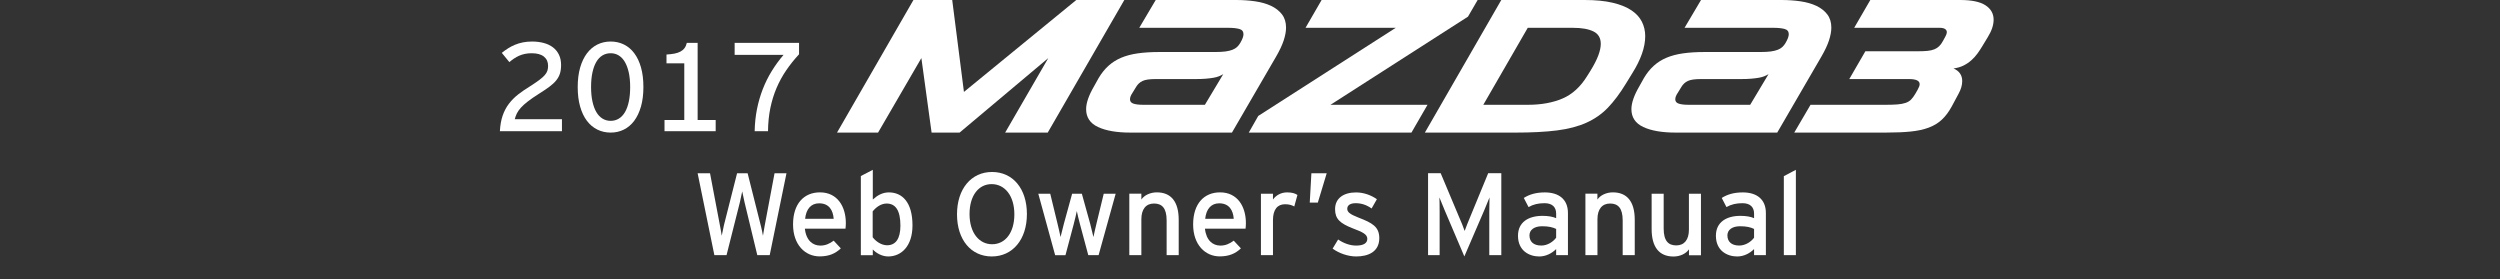
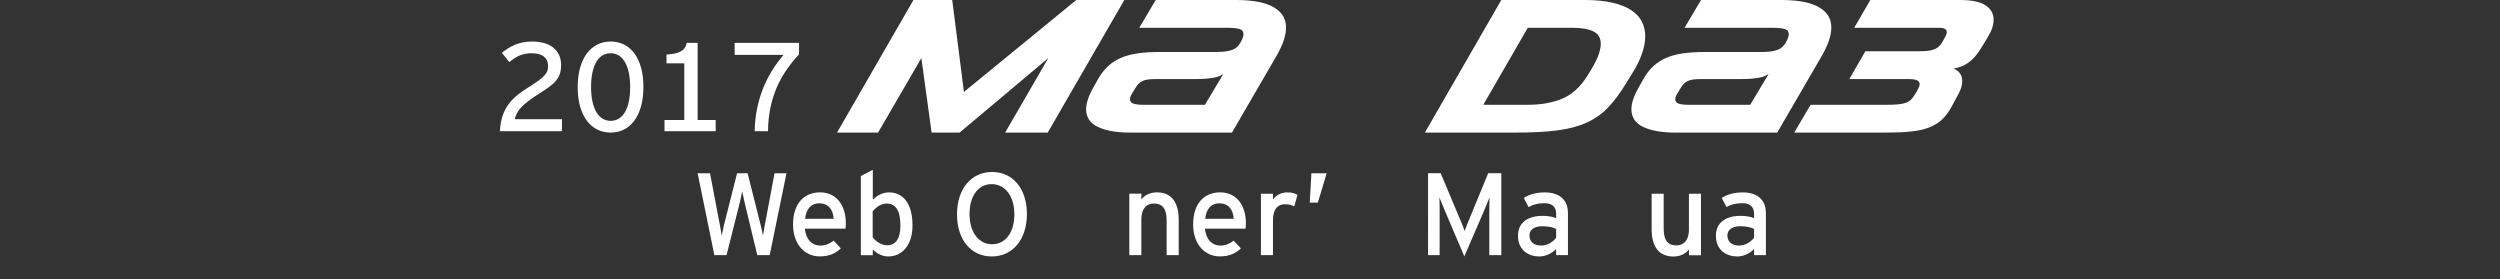
<svg xmlns="http://www.w3.org/2000/svg" version="1.1" id="レイヤー_1" x="0px" y="0px" width="385px" height="43px" viewBox="0 0 385 43" enable-background="new 0 0 385 43" xml:space="preserve">
  <rect x="0" y="0" width="385" height="43" fill="#333333" stroke="none" />
  <g>
    <path fill="#FFFFFF" d="M118.534,39.295h-1.91l-1.965-8.146c-0.105-0.435-0.307-1.369-0.359-1.678   c-0.055,0.309-0.254,1.243-0.359,1.678l-2.055,8.146h-1.874l-2.578-12.617h1.91l1.514,7.977c0.073,0.377,0.234,1.234,0.289,1.648   c0.072-0.414,0.252-1.262,0.343-1.641l2.021-7.984h1.621l2.057,8.166c0.09,0.352,0.232,1.018,0.307,1.459   c0.09-0.469,0.197-1.172,0.252-1.479l1.532-8.146h1.839L118.534,39.295z" />
    <path fill="#FFFFFF" d="M130.204,35.219h-6.254c0.197,1.822,1.229,2.602,2.381,2.602c0.791,0,1.424-0.289,2.057-0.76l1.098,1.189   c-0.828,0.791-1.82,1.234-3.262,1.234c-2.221,0-4.094-1.777-4.094-4.922c0-3.209,1.693-4.938,4.146-4.938   c2.686,0,3.984,2.187,3.984,4.737C130.261,34.717,130.226,35.021,130.204,35.219z M126.149,31.311c-1.243,0-2,0.863-2.161,2.383   h4.398C128.294,32.391,127.683,31.311,126.149,31.311z" />
    <path fill="#FFFFFF" d="M136.79,39.494c-0.955,0-1.855-0.506-2.379-1.08v0.883h-1.84V27.109l1.84-0.955v4.576   c0.687-0.631,1.479-1.101,2.469-1.101c2.037,0,3.643,1.479,3.643,5.084C140.521,37.961,138.755,39.494,136.79,39.494z    M136.538,31.344c-0.885,0-1.658,0.6-2.145,1.209v3.981c0.413,0.562,1.277,1.237,2.217,1.237c1.333,0,2.055-1.019,2.055-3.021   C138.665,32.391,137.909,31.344,136.538,31.344z" />
    <path fill="#FFFFFF" d="M152.733,39.494c-3.19,0-5.354-2.563-5.354-6.488c0-3.931,2.201-6.521,5.393-6.521   c3.208,0,5.372,2.563,5.372,6.484C158.142,36.896,155.941,39.494,152.733,39.494z M152.715,28.354c-2.003,0-3.406,1.75-3.406,4.613   c0,2.867,1.462,4.646,3.479,4.646c2.002,0,3.424-1.748,3.424-4.608C156.211,30.139,154.735,28.354,152.715,28.354z" />
-     <path fill="#FFFFFF" d="M169.183,39.295h-1.587l-1.28-4.771c-0.197-0.728-0.396-1.563-0.486-2.021   c-0.09,0.444-0.289,1.313-0.483,2.037l-1.265,4.758h-1.588l-2.595-9.463h1.839l1.117,4.597c0.182,0.729,0.379,1.623,0.469,2.071   c0.108-0.472,0.324-1.332,0.521-2.071l1.263-4.597h1.497l1.279,4.608c0.195,0.734,0.396,1.588,0.504,2.06   c0.107-0.472,0.288-1.354,0.469-2.071l1.118-4.597h1.838L169.183,39.295z" />
    <path fill="#FFFFFF" d="M179.661,39.295v-5.354c0-1.91-0.724-2.599-1.949-2.599c-1.24,0-1.942,0.884-1.942,2.416v5.533h-1.856   v-9.465h1.856v0.897c0.468-0.684,1.403-1.1,2.379-1.1c2.199,0,3.372,1.438,3.372,4.229v5.435h-1.857L179.661,39.295L179.661,39.295   z" />
    <path fill="#FFFFFF" d="M191.814,35.219h-6.253c0.197,1.822,1.226,2.602,2.379,2.602c0.793,0,1.425-0.289,2.056-0.76l1.102,1.189   c-0.828,0.791-1.818,1.234-3.264,1.234c-2.217,0-4.092-1.777-4.092-4.922c0-3.209,1.694-4.938,4.146-4.938   c2.687,0,3.98,2.187,3.98,4.737C191.871,34.717,191.834,35.021,191.814,35.219z M187.762,31.311c-1.243,0-2,0.863-2.163,2.383   h4.396C189.906,32.391,189.291,31.311,187.762,31.311z" />
    <path fill="#FFFFFF" d="M199.318,31.795c-0.396-0.215-0.813-0.342-1.426-0.342c-1.172,0-1.854,0.828-1.854,2.434v5.408h-1.854   V29.83h1.854v0.898c0.437-0.631,1.228-1.101,2.164-1.101c0.756,0,1.228,0.146,1.604,0.396L199.318,31.795z" />
    <path fill="#FFFFFF" d="M202.945,31.202h-1.243l0.252-4.524h2.36L202.945,31.202z" />
-     <path fill="#FFFFFF" d="M208.843,39.494c-1.276,0-2.666-0.506-3.62-1.207l0.848-1.406c0.893,0.612,1.875,0.938,2.766,0.938   c1.172,0,1.729-0.381,1.729-1.047c0-0.724-0.828-1.063-2.19-1.586c-2.037-0.793-2.774-1.479-2.774-2.978   c0-1.692,1.336-2.576,3.229-2.576c1.188,0,2.354,0.437,3.209,1.046l-0.813,1.426c-0.771-0.543-1.554-0.813-2.445-0.813   c-0.896,0-1.305,0.354-1.305,0.858c0,0.476,0.321,0.813,1.746,1.367c2.106,0.813,3.188,1.396,3.188,3.174   C212.395,38.791,210.698,39.494,208.843,39.494z" />
    <path fill="#FFFFFF" d="M229.35,39.295v-6.67c0-0.757,0.021-1.854,0.034-2.218c-0.146,0.358-0.508,1.263-0.813,1.981l-3.063,7.104   l-3.026-7.104c-0.31-0.722-0.666-1.623-0.813-1.981c0.021,0.358,0.033,1.461,0.033,2.218v6.67h-1.781V26.676h1.945l2.827,6.729   c0.31,0.722,0.703,1.642,0.865,2.16c0.183-0.521,0.541-1.424,0.851-2.16l2.772-6.729h2.021v12.619H229.35L229.35,39.295z" />
    <path fill="#FFFFFF" d="M239.646,39.295v-0.938c-0.648,0.647-1.568,1.139-2.604,1.139c-1.522,0-3.272-0.865-3.272-3.191   c0-2.104,1.623-3.063,3.768-3.063c0.885,0,1.588,0.125,2.109,0.357v-0.703c0-1.025-0.631-1.604-1.785-1.604   c-0.973,0-1.729,0.181-2.469,0.595l-0.729-1.404c0.896-0.562,1.912-0.851,3.246-0.851c2.104,0,3.553,1.021,3.553,3.175v6.489   L239.646,39.295L239.646,39.295L239.646,39.295z M239.646,35.256c-0.506-0.252-1.154-0.414-2.164-0.414   c-1.188,0-1.945,0.541-1.945,1.404c0,0.938,0.598,1.568,1.82,1.568c0.992,0,1.854-0.612,2.289-1.209V35.256z" />
-     <path fill="#FFFFFF" d="M249.893,39.295v-5.354c0-1.91-0.724-2.599-1.938-2.599c-1.244,0-1.947,0.884-1.947,2.416v5.533h-1.854   v-9.465h1.847v0.897c0.474-0.684,1.405-1.1,2.379-1.1c2.199,0,3.371,1.438,3.371,4.229v5.435h-1.854v0.004h-0.002V39.295   L249.893,39.295z" />
    <path fill="#FFFFFF" d="M260.102,39.295v-0.896c-0.472,0.688-1.406,1.104-2.379,1.104c-2.199,0-3.371-1.438-3.371-4.233v-5.431   h1.854v5.354c0,1.906,0.725,2.599,1.943,2.599c1.244,0,1.945-0.884,1.945-2.414v-5.539h1.854v9.468h-1.854V39.3h0.002v-0.004   L260.102,39.295L260.102,39.295z" />
    <path fill="#FFFFFF" d="M270.126,39.295v-0.938c-0.646,0.647-1.563,1.139-2.597,1.139c-1.53,0-3.28-0.865-3.28-3.191   c0-2.104,1.623-3.063,3.771-3.063c0.895,0,1.59,0.125,2.106,0.357v-0.703c0-1.025-0.631-1.604-1.783-1.604   c-0.975,0-1.729,0.181-2.471,0.595l-0.724-1.404c0.896-0.562,1.912-0.851,3.246-0.851c2.104,0,3.551,1.021,3.551,3.175v6.489   L270.126,39.295L270.126,39.295z M270.126,35.256c-0.506-0.252-1.149-0.414-2.16-0.414c-1.188,0-1.946,0.541-1.946,1.404   c0,0.938,0.604,1.568,1.817,1.568c0.99,0,1.854-0.612,2.289-1.209V35.256L270.126,35.256z" />
-     <path fill="#FFFFFF" d="M274.71,39.295V27.129l1.854-0.977v13.143H274.71L274.71,39.295z" />
  </g>
  <g>
    <g>
      <polyline fill="#FFFFFF" points="140.669,0 146.641,0 148.447,14.156 165.748,0 173.146,0 161.351,20.419 154.794,20.419     161.437,8.943 147.777,20.419 143.466,20.419 141.892,8.943 135.223,20.419 128.901,20.419 140.669,0   " />
      <path fill="#FFFFFF" d="M169.185,12.03c0.447-0.756,0.957-1.393,1.53-1.907c0.573-0.515,1.229-0.928,1.965-1.238    c0.738-0.31,1.587-0.534,2.55-0.67c0.961-0.134,2.063-0.205,3.306-0.205h8.593c0.64,0,1.173-0.028,1.601-0.086    c0.427-0.058,0.786-0.146,1.079-0.263c0.291-0.116,0.528-0.262,0.712-0.437c0.186-0.175,0.345-0.378,0.48-0.612    c0.331-0.563,0.495-1.01,0.495-1.34c0-0.427-0.216-0.699-0.655-0.816c-0.437-0.116-0.995-0.174-1.676-0.174h-13.718L177.981,0    h12.379c1.03,0,2.01,0.068,2.941,0.204c0.935,0.136,1.749,0.37,2.448,0.699c0.697,0.331,1.256,0.767,1.676,1.311    c0.416,0.544,0.626,1.223,0.626,2.039c0,0.583-0.122,1.244-0.364,1.98c-0.243,0.738-0.638,1.574-1.18,2.505l-6.787,11.681h-15.643    c-2.098,0-3.758-0.286-4.98-0.858c-1.223-0.574-1.835-1.491-1.835-2.753c0-0.951,0.407-2.127,1.223-3.524L169.185,12.03     M185.554,16.138l2.826-4.72c-0.193,0.117-0.406,0.224-0.64,0.32c-0.235,0.098-0.514,0.174-0.846,0.233    c-0.331,0.059-0.718,0.108-1.165,0.146c-0.447,0.039-0.98,0.059-1.602,0.059h-6.205c-0.894,0-1.549,0.097-1.966,0.292    c-0.417,0.193-0.753,0.505-1.005,0.931l-0.552,0.903c-0.253,0.369-0.379,0.7-0.379,0.99c0,0.331,0.179,0.553,0.539,0.67    c0.359,0.117,0.849,0.175,1.471,0.175H185.554z" />
-       <polyline fill="#FFFFFF" points="193.77,17.855 214.945,4.282 201.052,4.282 203.527,0 227.557,0 226.07,2.563 204.895,16.138     219.838,16.138 217.363,20.419 192.312,20.419 193.77,17.855   " />
      <path fill="#FFFFFF" d="M231.197,0h12.817c1.709,0,3.153,0.141,4.339,0.422c1.186,0.282,2.146,0.67,2.885,1.166    c0.736,0.495,1.276,1.083,1.615,1.763c0.339,0.679,0.511,1.417,0.511,2.213c0,0.873-0.172,1.787-0.511,2.738    s-0.819,1.922-1.441,2.912l-1.02,1.662c-0.912,1.495-1.835,2.727-2.767,3.699c-0.931,0.971-2.034,1.742-3.306,2.316    c-1.272,0.573-2.781,0.971-4.53,1.193c-1.748,0.224-3.903,0.336-6.468,0.336H219.43L231.197,0 M235.305,16.138    c2.039,0,3.812-0.322,5.315-0.963c1.505-0.639,2.772-1.795,3.802-3.465l0.494-0.787c0.563-0.912,0.973-1.709,1.225-2.388    c0.254-0.68,0.379-1.272,0.379-1.776c0-0.914-0.379-1.555-1.138-1.923c-0.756-0.369-1.806-0.553-3.146-0.553h-6.961l-6.845,11.856    H235.305z" />
      <path fill="#FFFFFF" d="M253.16,12.03c0.445-0.756,0.955-1.393,1.529-1.907c0.571-0.515,1.229-0.928,1.965-1.238    c0.738-0.31,1.588-0.534,2.551-0.67c0.96-0.134,2.063-0.205,3.306-0.205h8.593c0.641,0,1.174-0.028,1.602-0.086    c0.427-0.058,0.785-0.146,1.078-0.263c0.291-0.116,0.529-0.262,0.713-0.437c0.184-0.175,0.346-0.378,0.479-0.612    c0.331-0.563,0.495-1.01,0.495-1.34c0-0.427-0.217-0.699-0.656-0.816c-0.436-0.116-0.993-0.174-1.674-0.174h-13.719L261.956,0    h12.38c1.029,0,2.01,0.068,2.941,0.204c0.934,0.136,1.749,0.37,2.448,0.699c0.696,0.331,1.256,0.767,1.675,1.311    c0.417,0.544,0.626,1.223,0.626,2.039c0,0.583-0.122,1.244-0.364,1.98c-0.243,0.738-0.637,1.574-1.18,2.505l-6.788,11.681h-15.641    c-2.098,0-3.759-0.286-4.981-0.858c-1.223-0.574-1.834-1.491-1.834-2.753c0-0.951,0.406-2.127,1.222-3.524L253.16,12.03     M269.529,16.138l2.825-4.72c-0.194,0.117-0.406,0.224-0.642,0.32c-0.232,0.098-0.513,0.174-0.844,0.233s-0.719,0.108-1.164,0.146    c-0.447,0.039-0.98,0.059-1.603,0.059h-6.204c-0.895,0-1.55,0.097-1.967,0.292c-0.418,0.193-0.753,0.505-1.005,0.931l-0.552,0.903    c-0.254,0.369-0.38,0.7-0.38,0.99c0,0.331,0.179,0.553,0.539,0.67c0.358,0.117,0.849,0.175,1.472,0.175H269.529z" />
      <path fill="#FFFFFF" d="M278.822,16.138h11.621c0.7,0,1.292-0.02,1.777-0.059c0.482-0.039,0.897-0.117,1.238-0.234    c0.34-0.116,0.621-0.286,0.846-0.51c0.221-0.223,0.439-0.519,0.654-0.888l0.352-0.612c0.211-0.369,0.318-0.661,0.318-0.874    c0-0.524-0.545-0.786-1.633-0.786h-9.205l2.478-4.282h8.156c0.544,0,1.014-0.02,1.412-0.058c0.397-0.04,0.743-0.117,1.036-0.234    c0.289-0.117,0.542-0.277,0.755-0.48c0.214-0.205,0.409-0.471,0.583-0.801l0.35-0.64c0.273-0.467,0.324-0.816,0.16-1.049    c-0.166-0.233-0.5-0.35-1.004-0.35h-13.168L288.028,0h13.833c1.766,0,3.067,0.271,3.902,0.815s1.254,1.281,1.254,2.214    c0,0.815-0.289,1.699-0.875,2.651l-0.844,1.397c-0.233,0.389-0.484,0.773-0.757,1.151c-0.271,0.378-0.588,0.728-0.948,1.048    c-0.357,0.322-0.76,0.594-1.207,0.816c-0.446,0.223-0.961,0.374-1.545,0.451c0.895,0.389,1.34,1.04,1.34,1.951    c0,0.622-0.193,1.282-0.583,1.981l-1.048,1.951c-0.446,0.816-0.951,1.486-1.514,2.009c-0.563,0.525-1.239,0.934-2.025,1.224    c-0.785,0.292-1.709,0.491-2.767,0.598s-2.297,0.16-3.714,0.16h-14.215L278.822,16.138" />
    </g>
    <g>
      <path fill="#FFFFFF" d="M76.983,20.201c0.049-0.916,0.192-1.714,0.425-2.394c0.234-0.68,0.553-1.286,0.958-1.819    c0.405-0.535,0.885-1.019,1.441-1.452c0.557-0.432,1.182-0.861,1.877-1.284c0.563-0.361,1.021-0.674,1.375-0.938    c0.354-0.267,0.631-0.513,0.829-0.74c0.2-0.228,0.335-0.453,0.409-0.679c0.071-0.223,0.108-0.474,0.108-0.752    c0-0.606-0.215-1.082-0.645-1.428c-0.43-0.344-1.056-0.516-1.877-0.516c-0.379,0-0.727,0.033-1.043,0.099    c-0.316,0.067-0.612,0.16-0.886,0.281c-0.275,0.12-0.536,0.264-0.783,0.431c-0.247,0.167-0.49,0.352-0.73,0.555L77.276,8.14    c0.304-0.246,0.621-0.474,0.954-0.686c0.331-0.213,0.686-0.397,1.066-0.556c0.379-0.157,0.787-0.281,1.223-0.37    c0.436-0.088,0.91-0.132,1.422-0.132c0.651,0,1.252,0.076,1.802,0.224c0.55,0.148,1.021,0.373,1.413,0.672    c0.392,0.301,0.698,0.677,0.919,1.129s0.332,0.981,0.332,1.588c0,0.5-0.059,0.938-0.175,1.314    c-0.118,0.375-0.309,0.727-0.574,1.056c-0.266,0.329-0.614,0.656-1.049,0.977c-0.433,0.322-0.968,0.683-1.606,1.081    c-0.689,0.437-1.256,0.828-1.701,1.172c-0.447,0.345-0.807,0.667-1.082,0.972c-0.275,0.303-0.481,0.597-0.62,0.881    c-0.14,0.285-0.247,0.582-0.324,0.89h7.265v1.85H76.983" />
      <path fill="#FFFFFF" d="M99.084,13.402c0,1.131-0.125,2.134-0.374,3.005c-0.25,0.873-0.599,1.606-1.043,2.201    c-0.446,0.594-0.978,1.045-1.593,1.35c-0.617,0.307-1.295,0.46-2.034,0.46c-0.74,0-1.421-0.153-2.044-0.46    c-0.623-0.305-1.158-0.754-1.607-1.346c-0.448-0.589-0.798-1.322-1.047-2.195c-0.251-0.871-0.375-1.876-0.375-3.015    c0-1.13,0.126-2.132,0.378-3.006c0.254-0.871,0.605-1.603,1.054-2.195c0.449-0.59,0.983-1.039,1.602-1.346    c0.62-0.305,1.299-0.459,2.039-0.459c0.739,0,1.418,0.153,2.039,0.455c0.62,0.304,1.152,0.752,1.597,1.347    c0.447,0.593,0.792,1.326,1.039,2.195C98.961,11.263,99.084,12.265,99.084,13.402 M97.046,13.402c0-0.841-0.072-1.583-0.213-2.228    c-0.144-0.645-0.344-1.189-0.603-1.631c-0.259-0.443-0.573-0.778-0.944-1.004c-0.368-0.229-0.785-0.341-1.246-0.341    c-0.468,0-0.888,0.113-1.261,0.337c-0.373,0.225-0.69,0.557-0.948,1c-0.26,0.443-0.458,0.988-0.598,1.637    c-0.139,0.648-0.208,1.39-0.208,2.231s0.07,1.586,0.214,2.233c0.141,0.648,0.342,1.193,0.601,1.631    c0.259,0.44,0.576,0.773,0.949,1.001c0.373,0.227,0.79,0.342,1.251,0.342s0.878-0.111,1.251-0.338    c0.373-0.223,0.689-0.555,0.948-0.995c0.259-0.439,0.458-0.982,0.597-1.631C96.976,14.998,97.046,14.249,97.046,13.402z" />
      <path fill="#FFFFFF" d="M102.335,20.201v-1.725h3.045V9.753h-2.74V8.396c0.46-0.025,0.87-0.073,1.228-0.142    c0.355-0.07,0.665-0.174,0.924-0.313c0.259-0.139,0.469-0.318,0.631-0.537c0.16-0.215,0.276-0.484,0.345-0.8h1.669v11.871h2.778    v1.725H102.335" />
      <path fill="#FFFFFF" d="M123.054,8.359c-0.727,0.783-1.383,1.602-1.967,2.456c-0.585,0.853-1.083,1.763-1.494,2.725    c-0.411,0.964-0.73,1.997-0.958,3.096c-0.227,1.1-0.347,2.288-0.36,3.564h-2.057c0.025-1.194,0.145-2.329,0.36-3.404    c0.215-1.074,0.512-2.097,0.891-3.072c0.379-0.973,0.838-1.898,1.375-2.772c0.538-0.875,1.144-1.708,1.82-2.499h-7.528V6.605    h9.918V8.359" />
    </g>
  </g>
</svg>